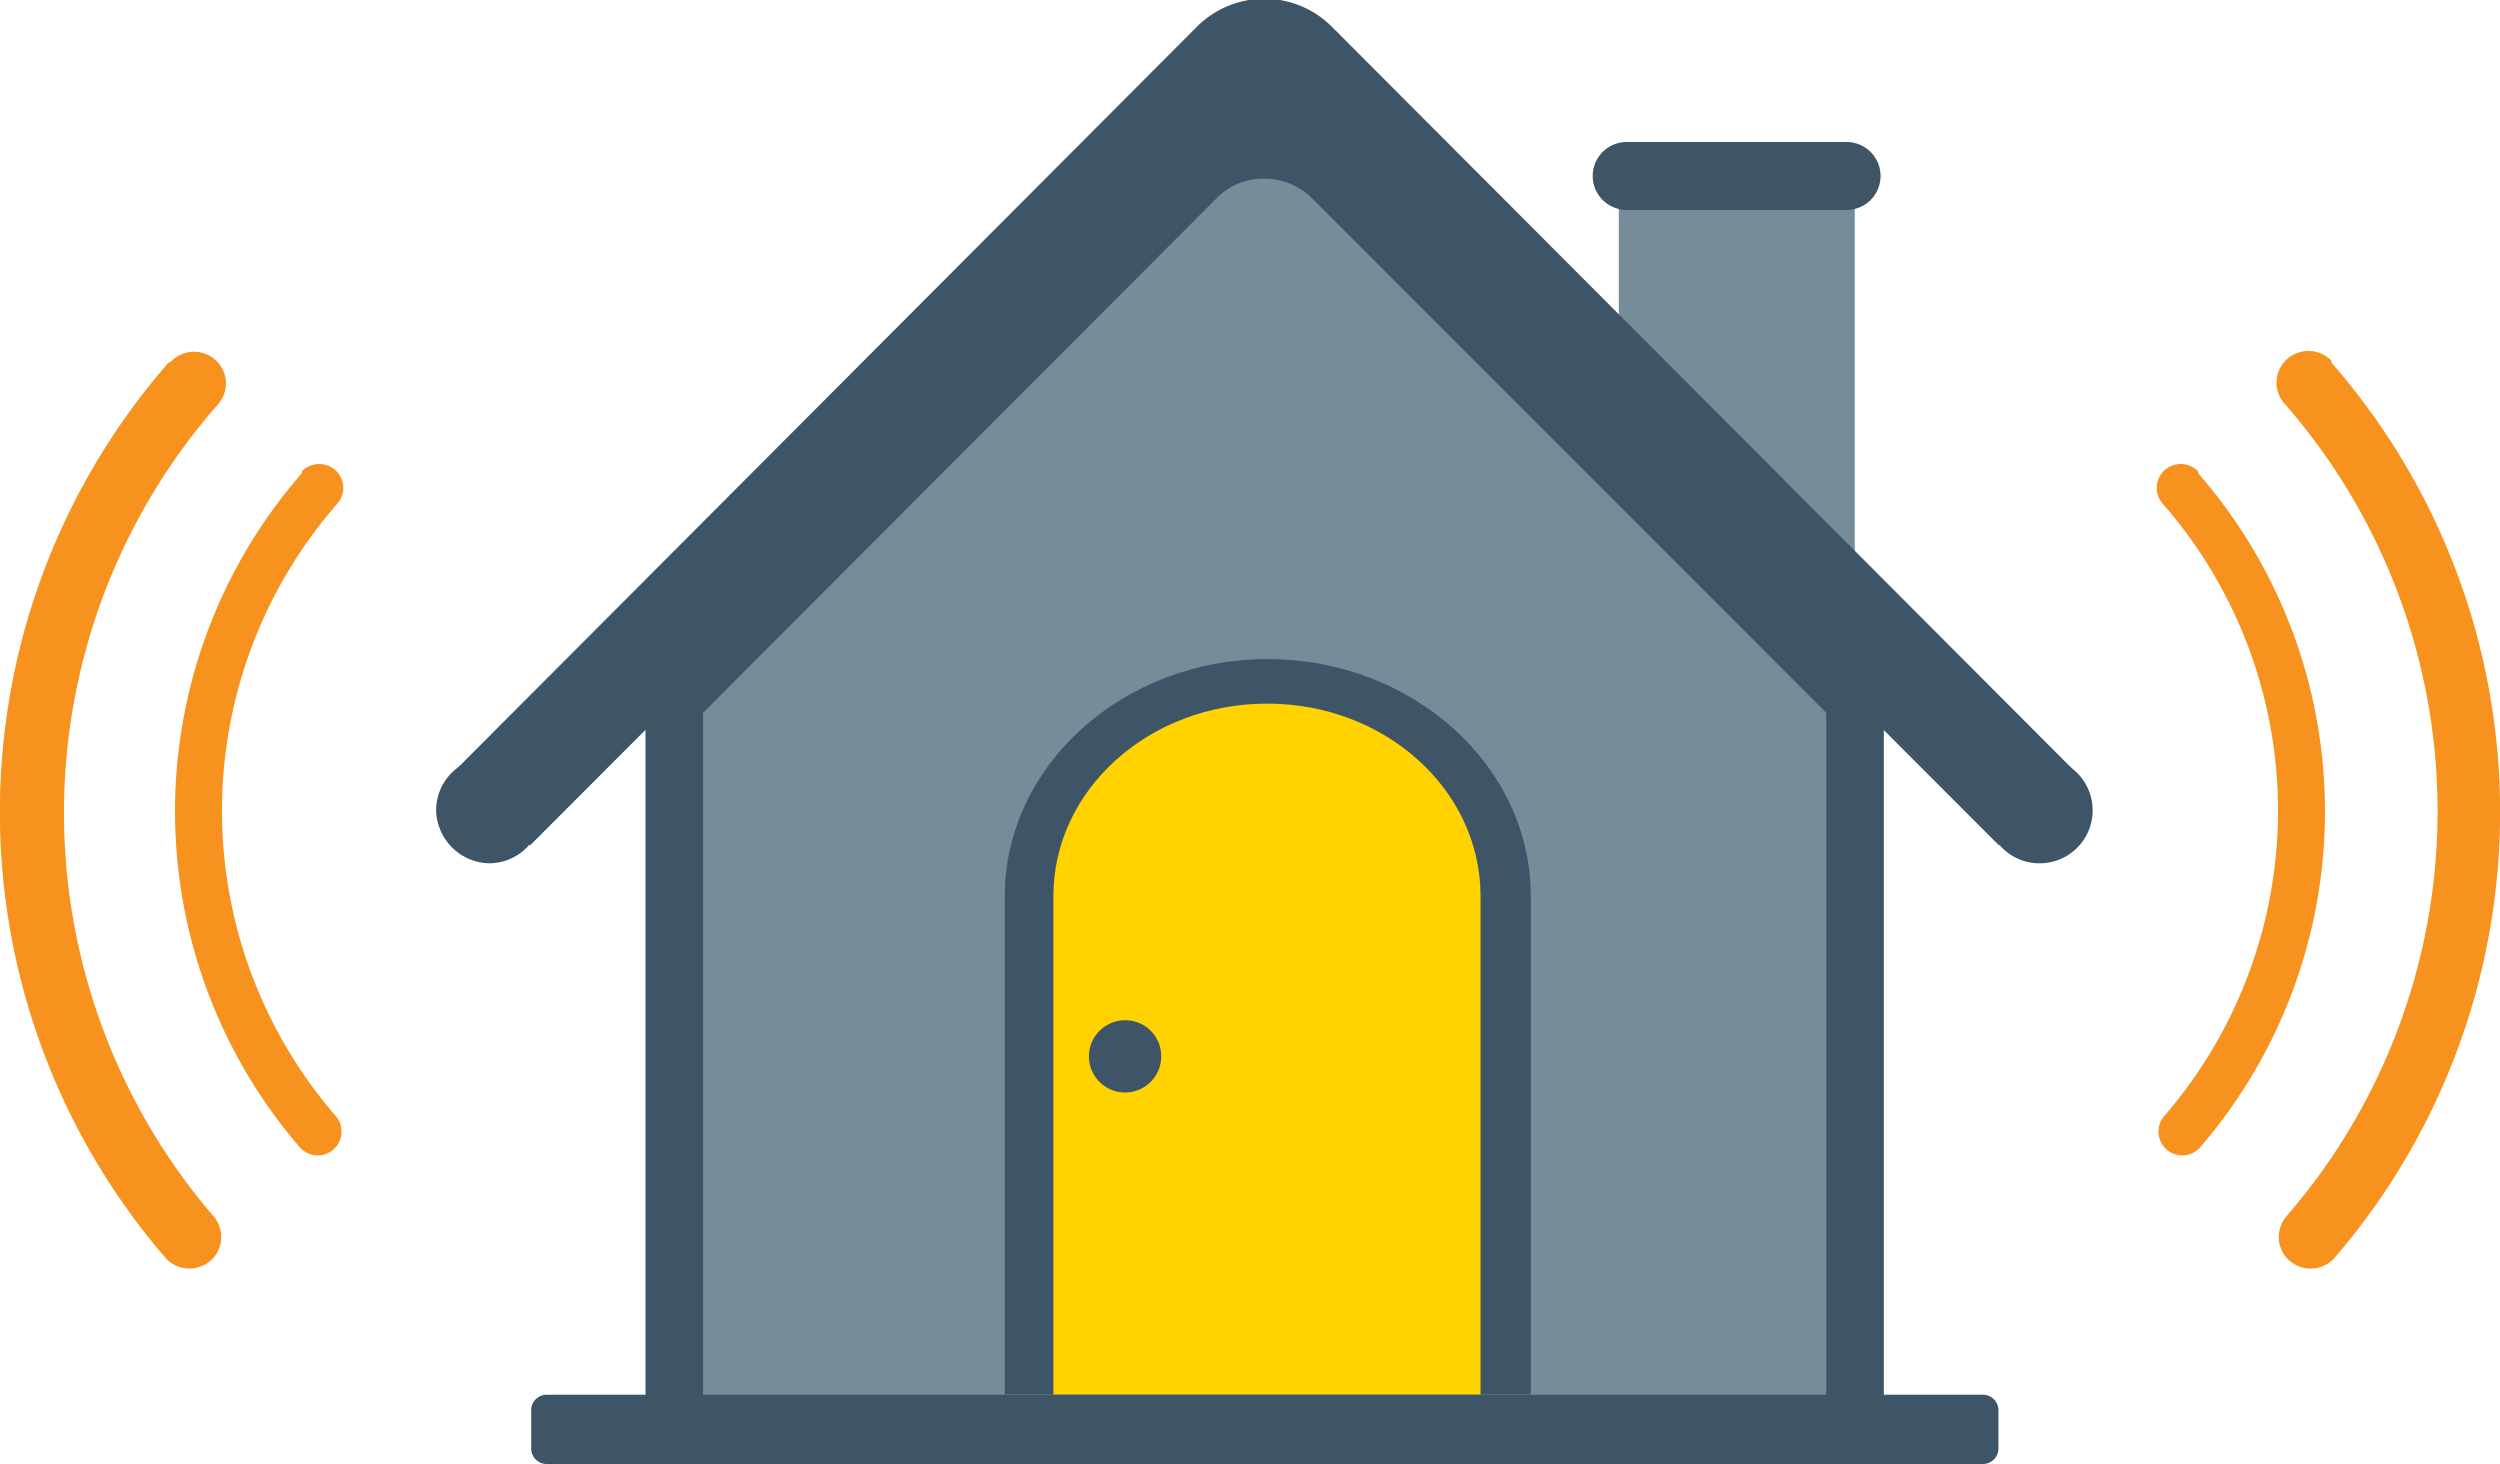
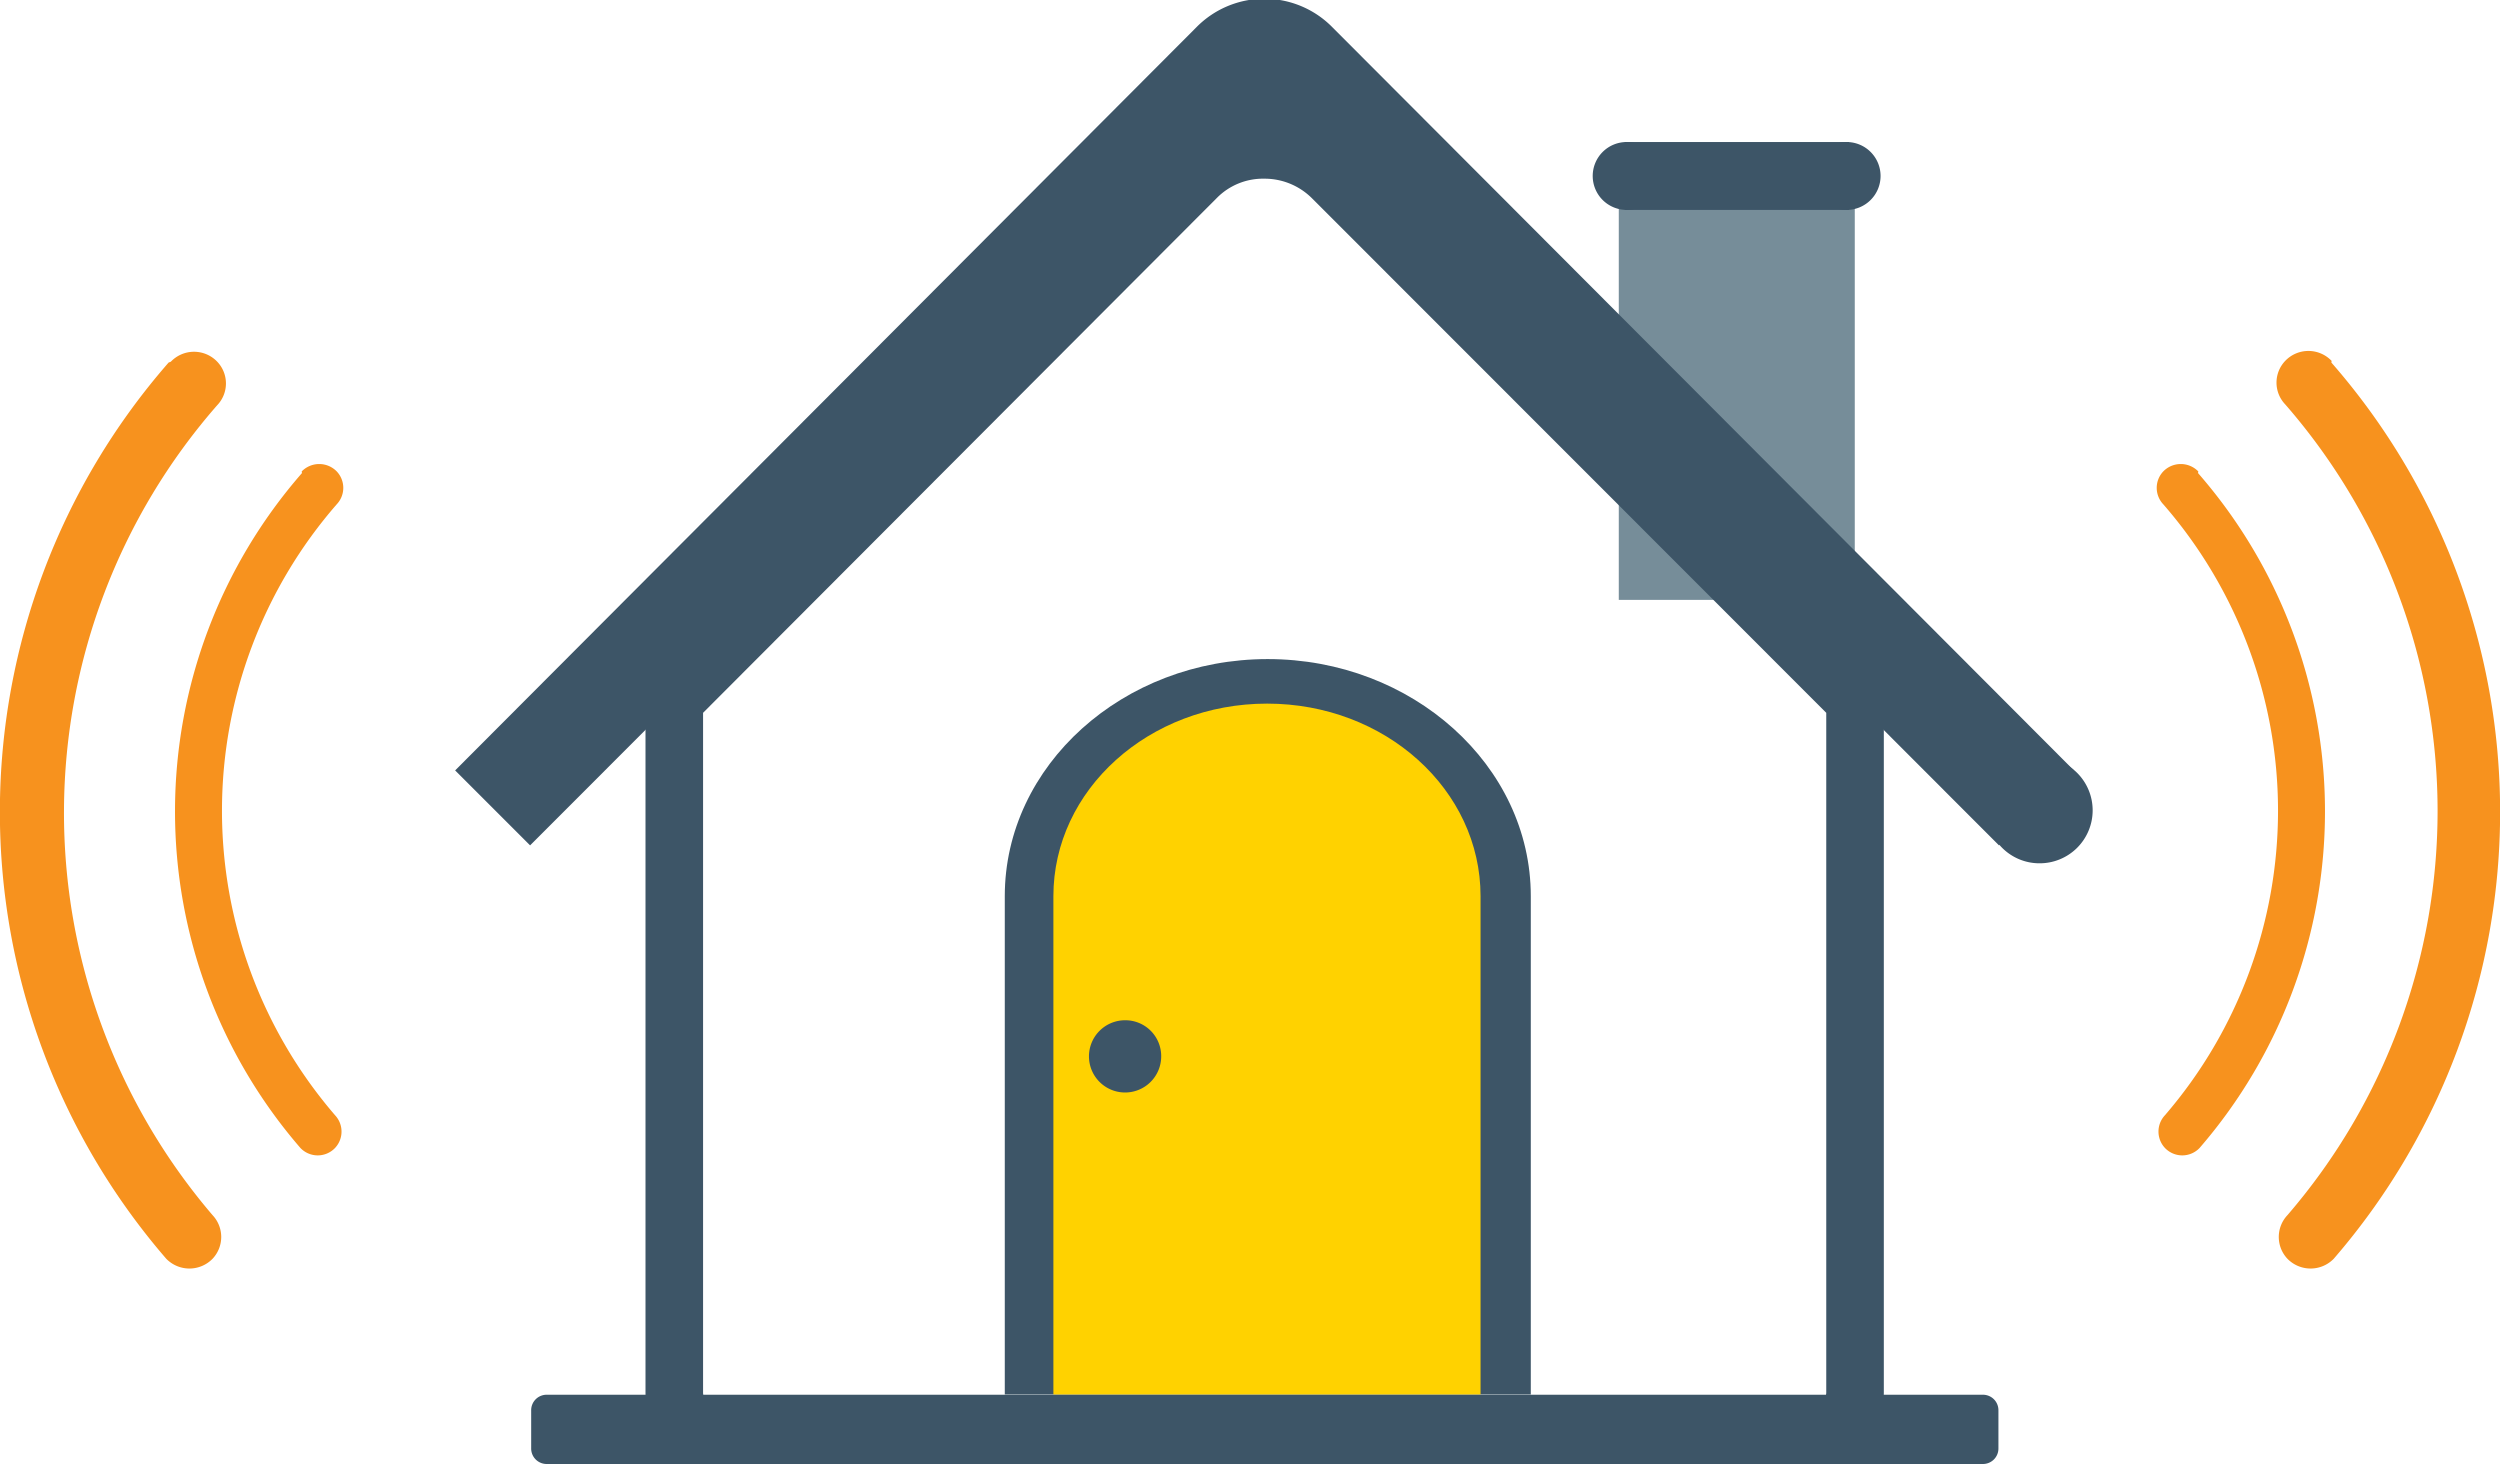
<svg xmlns="http://www.w3.org/2000/svg" viewBox="0 0 92.06 53.91">
  <defs>
    <style>.cls-1,.cls-5{fill:none;}.cls-2{clip-path:url(#clip-path);}.cls-3{fill:#3d5567;}.cls-4{fill:#768d99;}.cls-5{stroke:#3d5567;stroke-miterlimit:10;stroke-width:2.12px;}.cls-6{fill:#ffd200;}.cls-7{fill:#f7921e;}.cls-8{clip-path:url(#clip-path-4);}</style>
    <clipPath id="clip-path">
      <rect class="cls-1" width="92.06" height="53.91" />
    </clipPath>
    <clipPath id="clip-path-4">
      <rect class="cls-1" x="-103.3" y="-81.17" width="58.85" height="57.3" />
    </clipPath>
  </defs>
  <title>graphics</title>
  <g id="Layer_1" data-name="Layer 1">
    <g class="cls-2">
-       <path class="cls-3" d="M18,31.79a1.95,1.95,0,1,0-1.94-1.94A2,2,0,0,0,18,31.79" />
-     </g>
+       </g>
    <rect class="cls-4" x="59.61" y="5.73" width="8.69" height="16.36" />
    <g class="cls-2">
-       <path class="cls-4" d="M46.57,5.52a3.45,3.45,0,0,0-2.49,1L24.83,25.81V51.28a1.53,1.53,0,0,0,1.52,1.53H66.78a1.54,1.54,0,0,0,1.53-1.53V25.81L49.06,6.55a3.53,3.53,0,0,0-2.49-1" />
      <path class="cls-5" d="M46.57,5.52a3.45,3.45,0,0,0-2.49,1L24.83,25.81V51.28a1.53,1.53,0,0,0,1.52,1.53H66.78a1.54,1.54,0,0,0,1.53-1.53V25.81L49.06,6.55A3.53,3.53,0,0,0,46.57,5.52Z" />
      <path class="cls-3" d="M76.37,28.37,49.06,1a3.51,3.51,0,0,0-5,0L16.76,28.37l.09.09,2.67,2.67L44.08,6.55a3.45,3.45,0,0,1,2.49-1,3.51,3.51,0,0,1,2.49,1L73.61,31.13l2.72-2.72h0Z" />
      <path class="cls-3" d="M20.15,51.36a.57.57,0,0,0-.59.58v1.39a.57.57,0,0,0,.59.58H73a.57.57,0,0,0,.59-.58V51.94a.57.57,0,0,0-.59-.58Z" />
      <path class="cls-3" d="M75.1,31.79a1.95,1.95,0,1,0-1.94-1.94,1.94,1.94,0,0,0,1.94,1.94" />
    </g>
    <rect class="cls-3" x="59.83" y="5.23" width="8.26" height="2.5" />
    <g class="cls-2">
      <path class="cls-3" d="M59.9,7.73a1.25,1.25,0,1,0-1.25-1.25A1.25,1.25,0,0,0,59.9,7.73" />
      <path class="cls-3" d="M68,7.73a1.25,1.25,0,1,0-1.25-1.25A1.25,1.25,0,0,0,68,7.73" />
      <path class="cls-3" d="M37,51.35V33c0-4.81,4.35-8.73,9.68-8.73s9.69,3.92,9.69,8.73V51.35Z" />
      <path class="cls-6" d="M38.79,51.35V33c0-3.92,3.52-7.09,7.87-7.09s7.86,3.17,7.86,7.09V51.35Z" />
      <path class="cls-3" d="M42.76,38.9a1.33,1.33,0,1,1-1.33-1.33,1.32,1.32,0,0,1,1.33,1.33" />
      <path class="cls-7" d="M85.85,13.35a25.15,25.15,0,0,1,.09,33,1.19,1.19,0,0,1-1.71,0h0a1.17,1.17,0,0,1,0-1.6,22.79,22.79,0,0,0-.08-29.86,1.16,1.16,0,0,1,0-1.6,1.18,1.18,0,0,1,1.71,0" />
      <path class="cls-7" d="M80.94,17.42A18.94,18.94,0,0,1,81,42.27a.88.88,0,0,1-1.28,0h0a.88.88,0,0,1,0-1.2,17.18,17.18,0,0,0-.06-22.5.88.88,0,0,1,0-1.21.9.9,0,0,1,1.29,0" />
      <path class="cls-7" d="M6.21,13.35a25.15,25.15,0,0,0-.09,33,1.19,1.19,0,0,0,1.71,0h0a1.17,1.17,0,0,0,0-1.6A22.79,22.79,0,0,1,8,14.92a1.16,1.16,0,0,0,0-1.6,1.18,1.18,0,0,0-1.71,0" />
      <path class="cls-7" d="M11.12,17.42a18.94,18.94,0,0,0-.06,24.85.88.88,0,0,0,1.28,0h0a.88.88,0,0,0,0-1.2,17.18,17.18,0,0,1,.06-22.5.88.88,0,0,0,0-1.21.9.9,0,0,0-1.29,0" />
    </g>
    <g class="cls-8">
      <path class="cls-3" d="M13.49-7.15a28.43,28.43,0,0,0-16.43-6,28.53,28.53,0,0,0-12.54,2.33,28,28,0,0,0-4.68,2.58,2.9,2.9,0,0,0-.47,4.34,2.92,2.92,0,0,0,3.83.45A22.51,22.51,0,0,1-4.12-7.31,23,23,0,0,1,18.66,14.21a22.81,22.81,0,0,1-22.76,24A22.81,22.81,0,0,1-26.88,15.48c0-.57,0-1.14.08-1.71l0,0a2.1,2.1,0,0,1,1.27-1.12,6.75,6.75,0,0,0,4.42-4.4,6.74,6.74,0,0,0-1-6,.65.65,0,0,0-1.13.2l-.94,3a1.28,1.28,0,0,1-1.61.83l-3.16-1a1.27,1.27,0,0,1-.84-1.61l.94-3a.63.63,0,0,0-.8-.8A6.73,6.73,0,0,0-34,4.17a6.72,6.72,0,0,0,1.09,6.14,2.11,2.11,0,0,1,.41,1.08l.06,0a27.57,27.57,0,0,0-.31,4.07,28.66,28.66,0,0,0,13,24.05,27.21,27.21,0,0,0,9.51,4A28.76,28.76,0,0,0,20.07,30.92a27.13,27.13,0,0,0,3.86-9.39A28.68,28.68,0,0,0,13.49-7.15" />
      <path class="cls-3" d="M13.49-7.15a28.43,28.43,0,0,0-16.43-6,28.53,28.53,0,0,0-12.54,2.33,28,28,0,0,0-4.68,2.58,2.9,2.9,0,0,0-.47,4.34,2.92,2.92,0,0,0,3.83.45A22.51,22.51,0,0,1-4.12-7.31,23,23,0,0,1,18.66,14.21a22.81,22.81,0,0,1-22.76,24A22.81,22.81,0,0,1-26.88,15.48c0-.57,0-1.14.08-1.71l0,0a2.1,2.1,0,0,1,1.27-1.12,6.75,6.75,0,0,0,4.42-4.4,6.74,6.74,0,0,0-1-6,.65.65,0,0,0-1.13.2l-.94,3a1.28,1.28,0,0,1-1.61.83l-3.16-1a1.27,1.27,0,0,1-.84-1.61l.94-3a.63.63,0,0,0-.8-.8A6.73,6.73,0,0,0-34,4.17a6.72,6.72,0,0,0,1.09,6.14,2.11,2.11,0,0,1,.41,1.08l.06,0a27.57,27.57,0,0,0-.31,4.07,28.66,28.66,0,0,0,13,24.05,27.21,27.21,0,0,0,9.51,4A28.76,28.76,0,0,0,20.07,30.92a27.13,27.13,0,0,0,3.86-9.39A28.68,28.68,0,0,0,13.49-7.15" />
    </g>
  </g>
</svg>